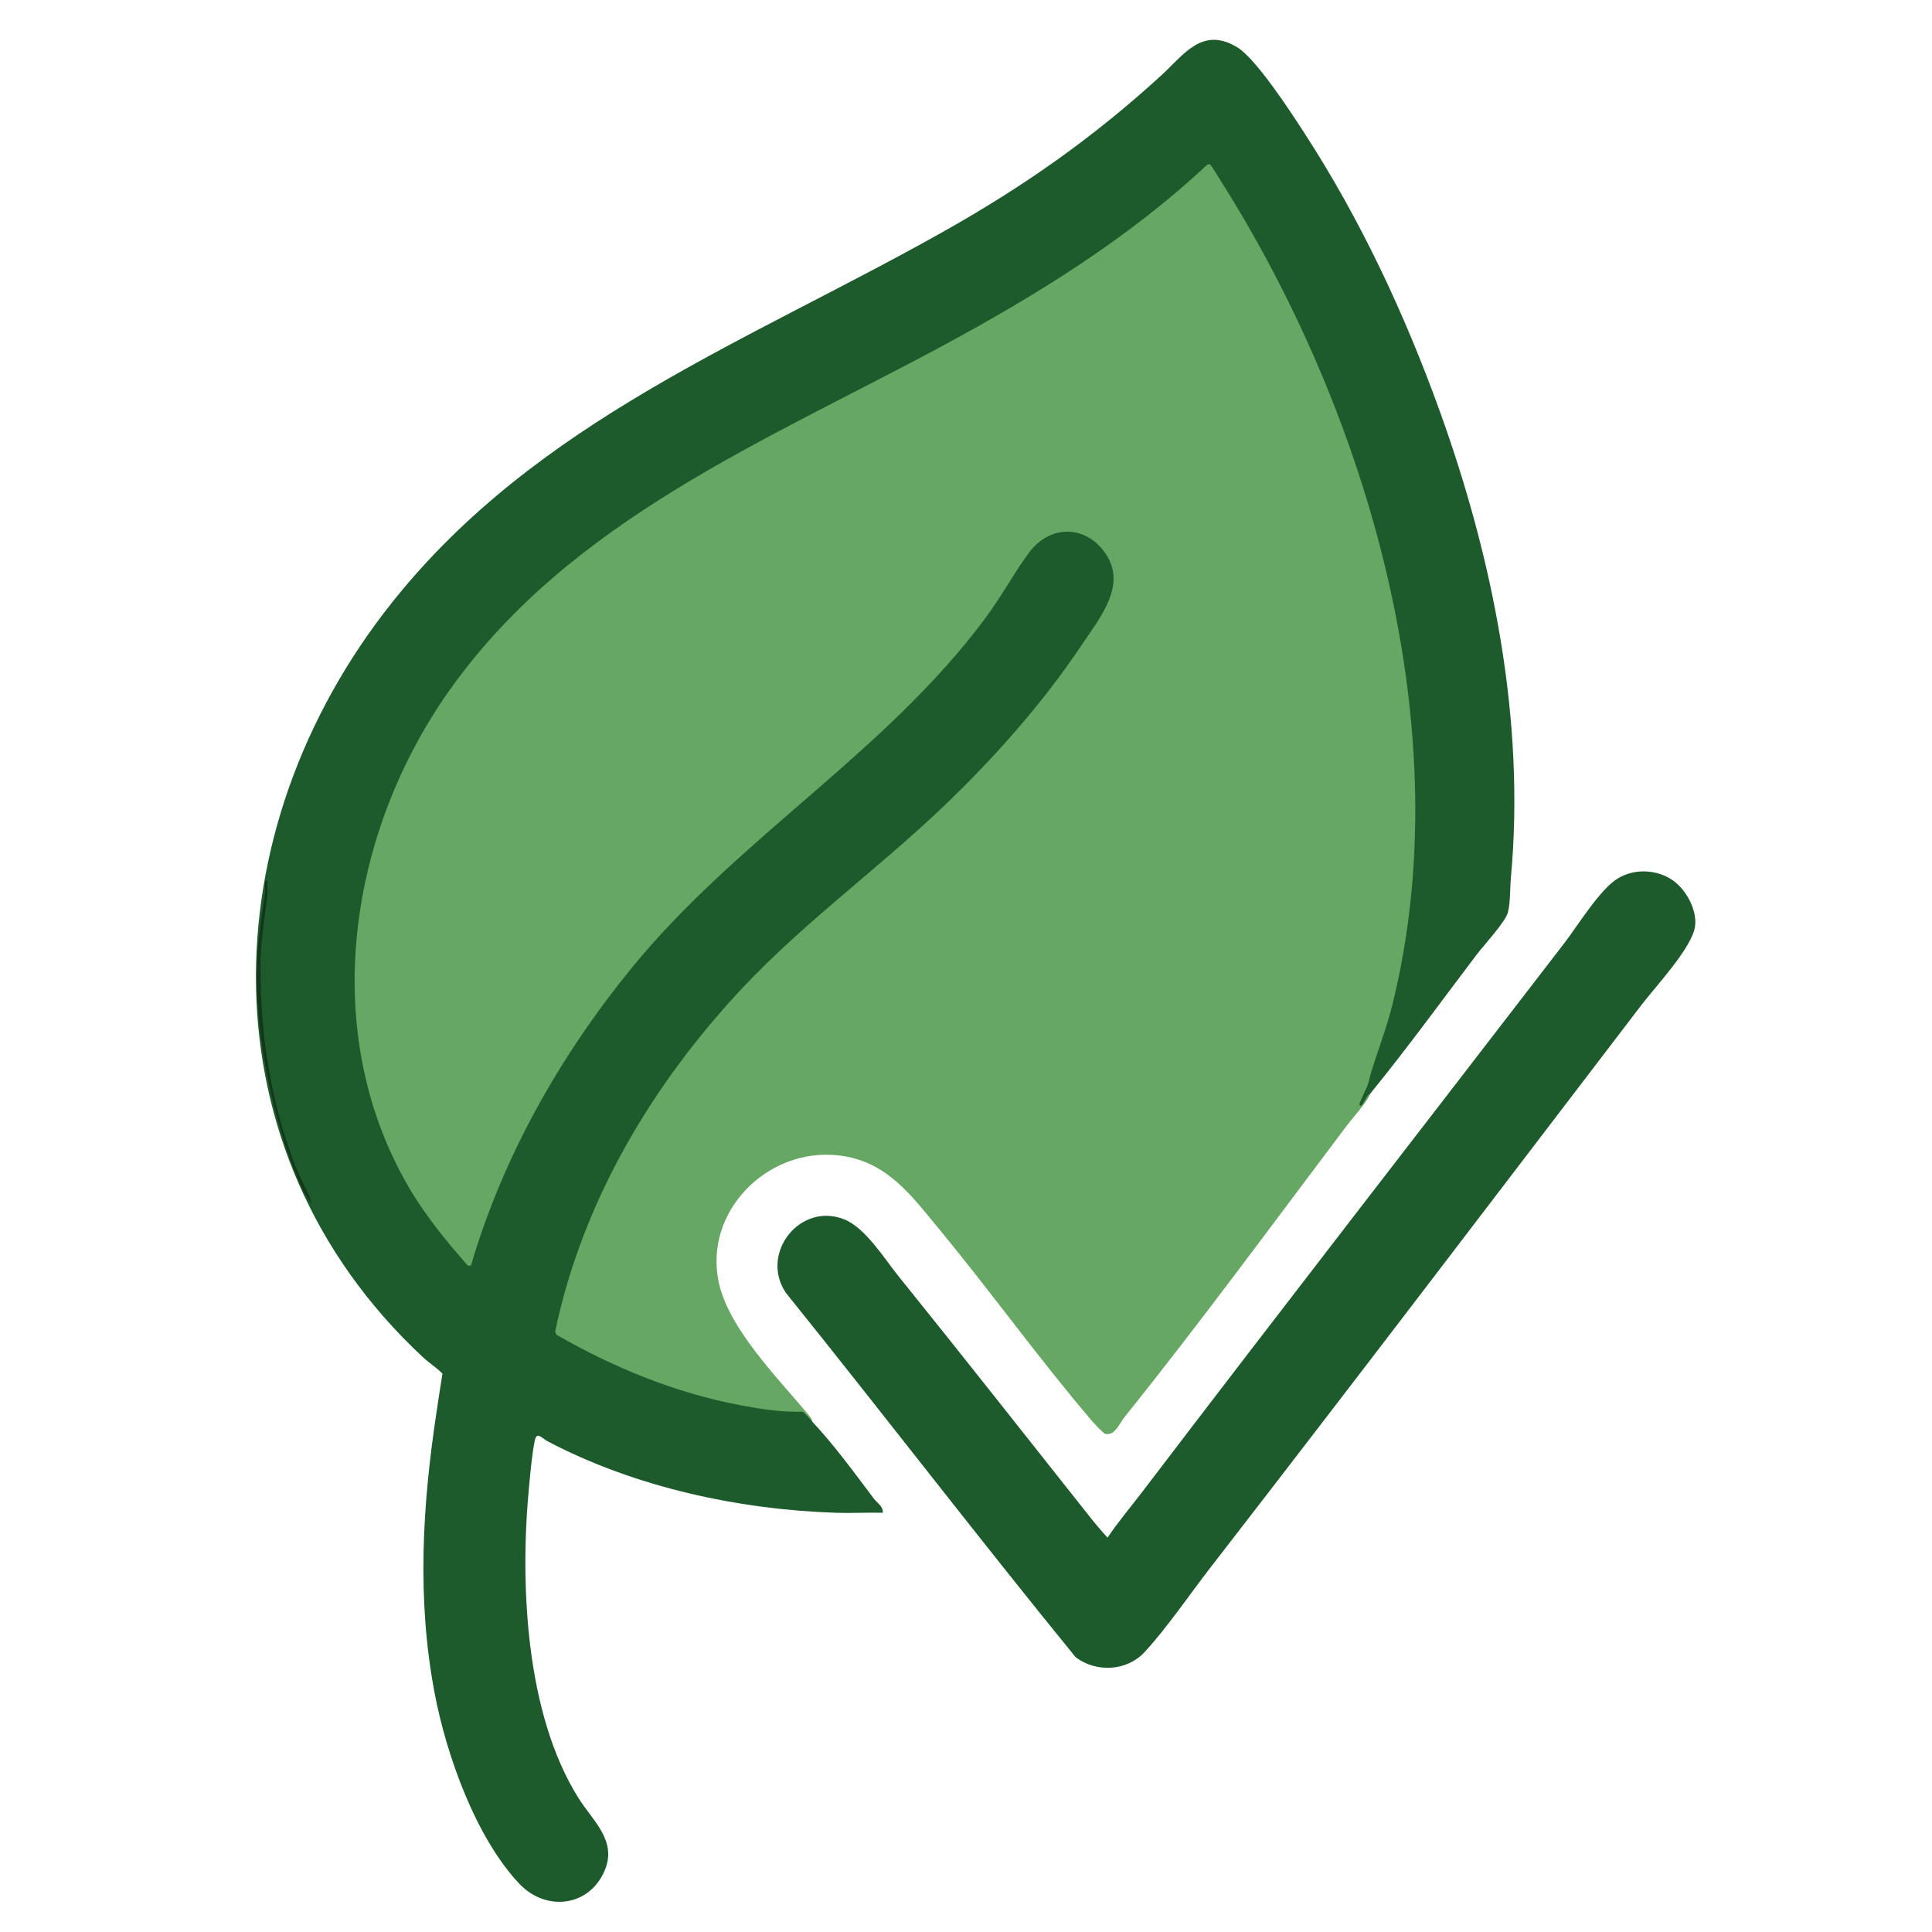
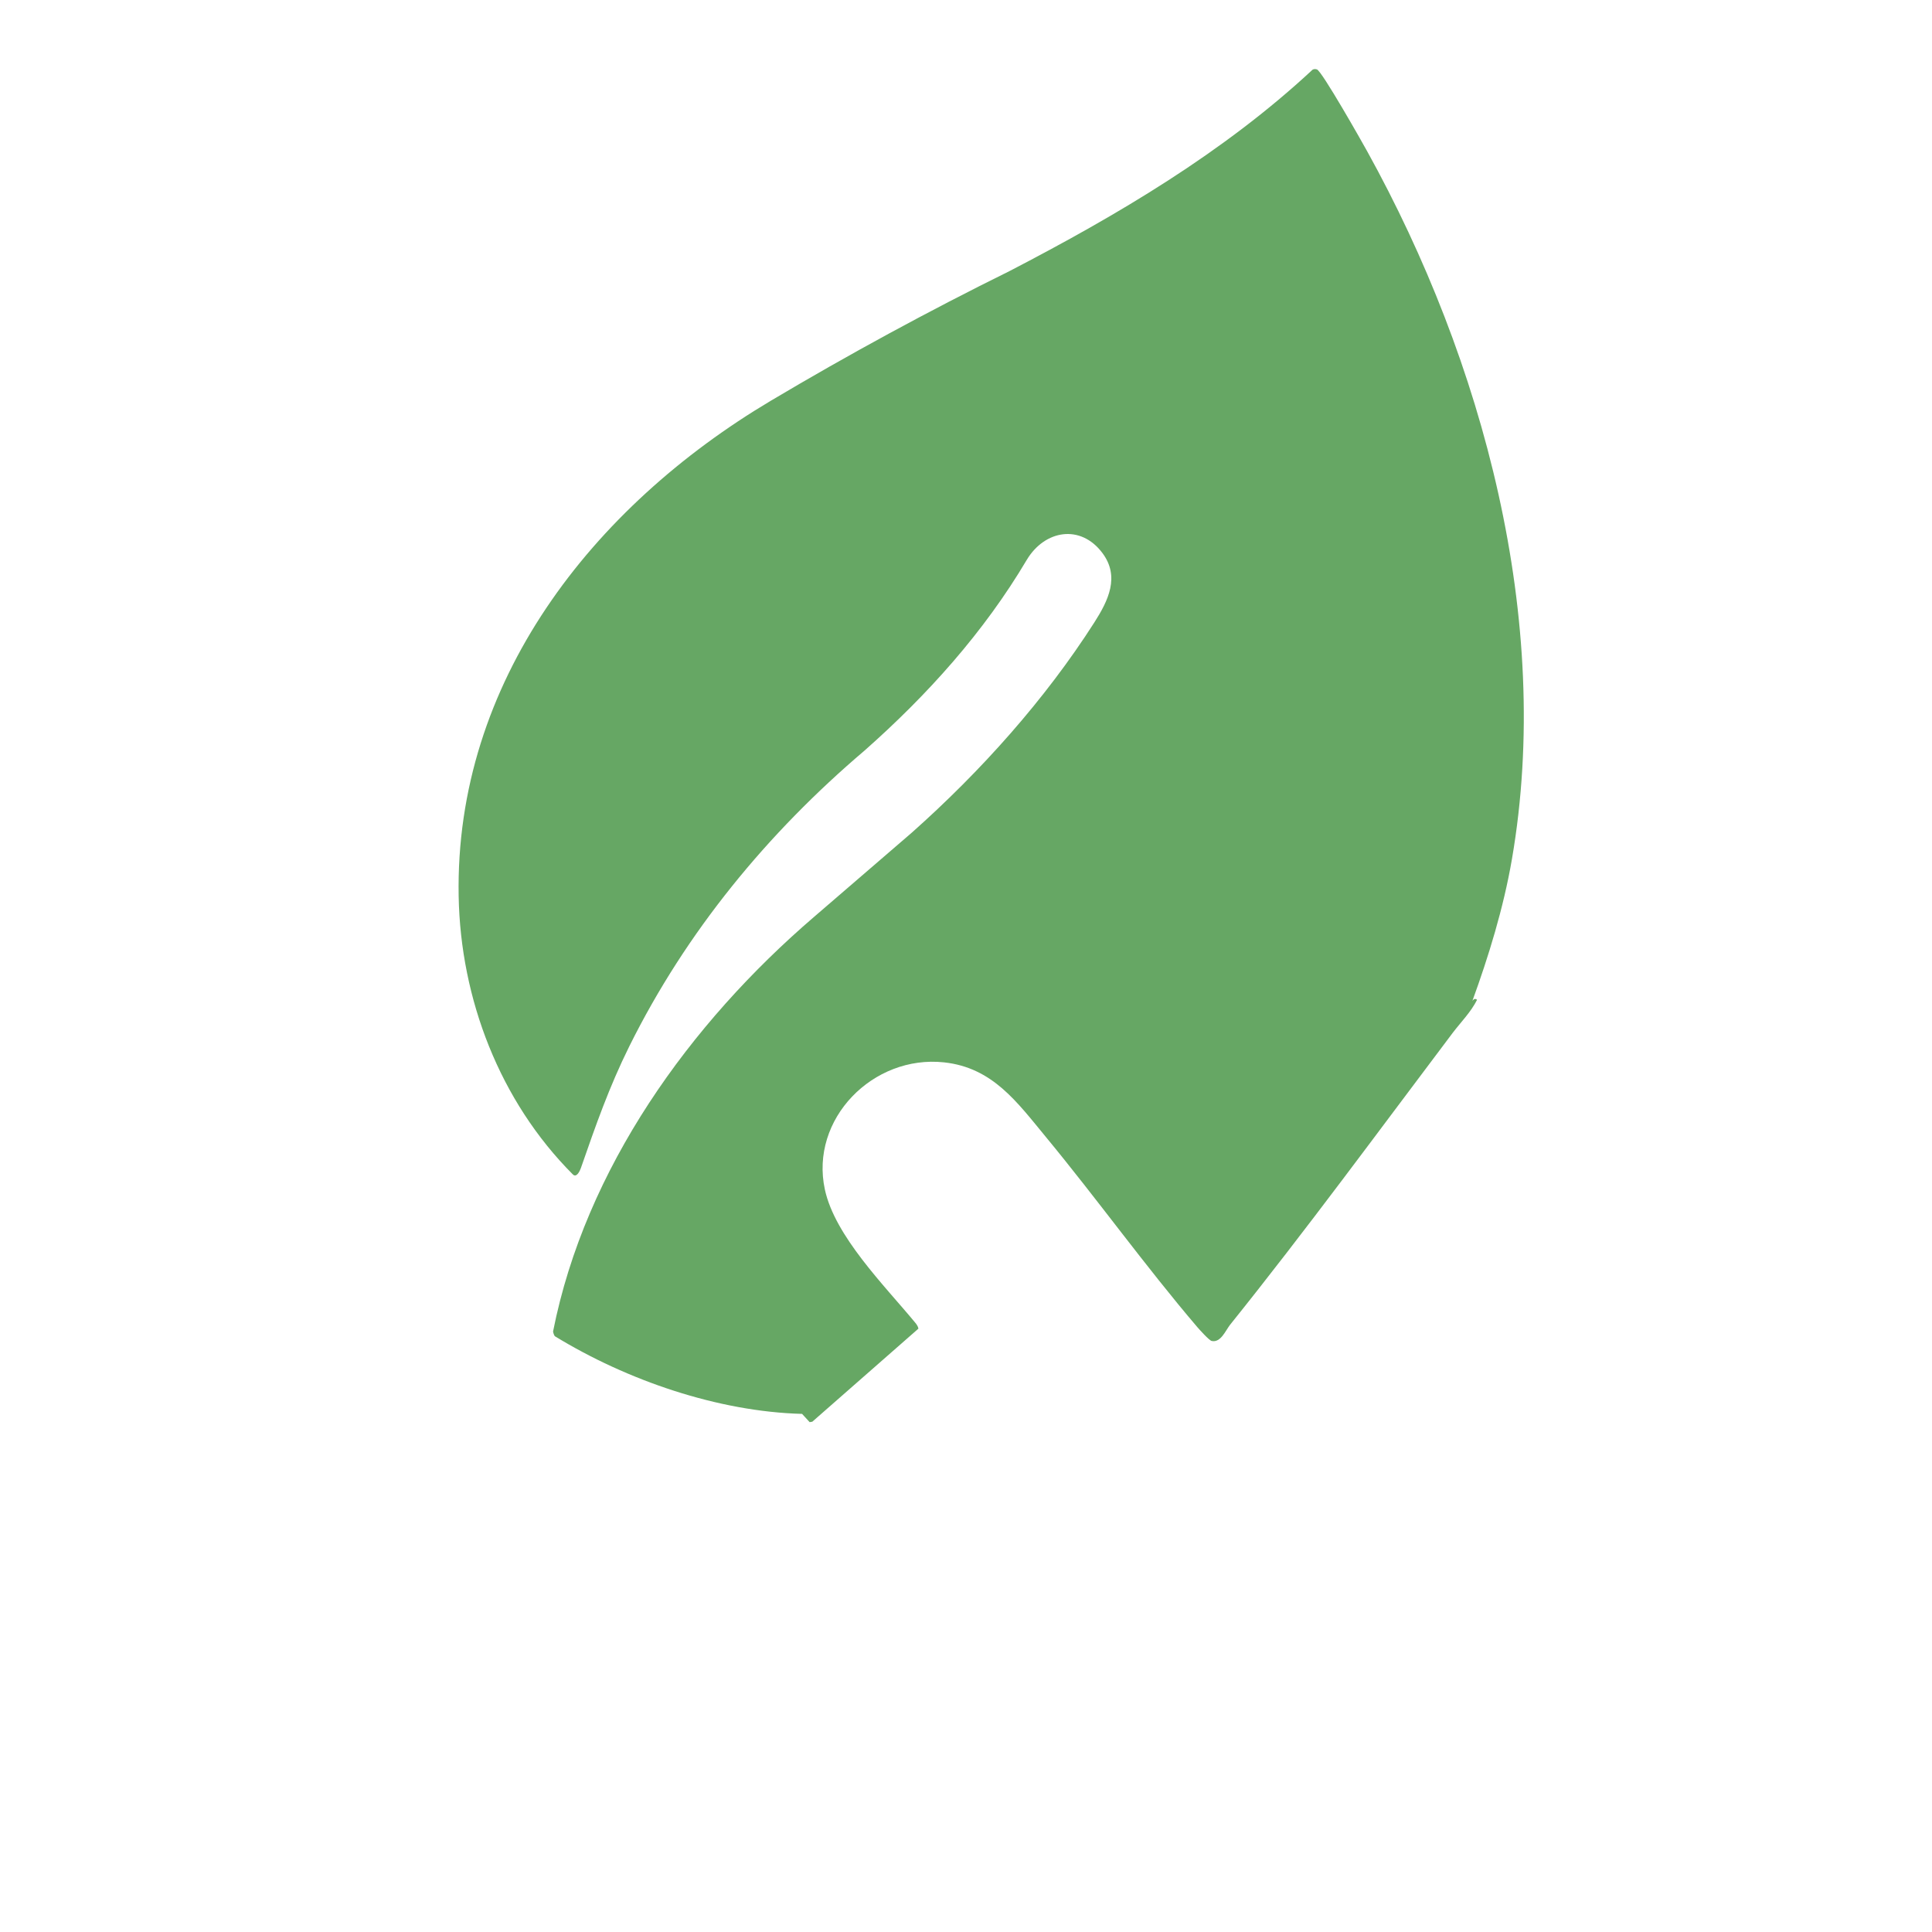
<svg xmlns="http://www.w3.org/2000/svg" id="Ebene_1" data-name="Ebene 1" viewBox="0 0 400 400">
-   <path d="M168.18,294.35l-.55.09-1.57-1.71c-17.38-.46-36.23-6.93-51.18-16.08-.13-.08-.4-.85-.37-1,6.68-33.74,28.32-63.77,54.09-85.87l20.18-17.39c14.36-12.76,27.62-27.61,37.79-43.52,2.9-4.54,5.33-9.5,1.66-14.39-4.51-6.01-11.92-4.77-15.64,1.42-8.86,14.95-20.51,27.93-33.61,39.51l-21.96,19.25c-20.1,17.09-36.91,37.5-48.68,61.2-4.18,8.42-6.98,16.43-10.04,25.24-.22.62-.9,2.06-1.66,1.3-15.13-15.15-23.26-36.34-23.64-57.61-.8-44.35,27.66-80.56,64.58-102.54,16.14-9.6,32.65-18.57,49.5-26.89,22.27-11.56,44.22-24.48,62.7-41.67.3-.18.58-.16.91-.07,1.01.28,9.39,15.1,10.42,16.97,23.98,43.34,38.48,97.05,29.96,146.53-1.74,10.12-4.87,20.25-8.18,29.33.29-.34.54-.54.96-.2-1.28,2.55-3.34,4.6-5.05,6.85-15.26,20.23-30.27,40.72-46.07,60.41-.95,1.19-1.94,3.79-3.83,3.37-.51-.11-2.5-2.32-3-2.9-10.81-12.68-20.68-26.44-31.33-39.34-5.95-7.2-11.01-14.35-21.07-15.44-14.7-1.59-27.84,11.71-24.68,26.33,2.1,9.68,12.29,19.81,18.66,27.51.31.38.63.79.71,1.29Z" fill="#66a764" />
-   <path d="M168.18,294.35c4.5,4.78,8.75,10.62,12.72,15.9.69.92,1.98,1.62,1.88,2.95-3.17-.08-6.37.11-9.55.01-20.27-.65-41.75-5.28-59.86-14.81-1.13-.59-2.23-2.17-2.65-.14-.56,2.67-.91,6.67-1.18,9.42-1.93,20.12-.77,47.12,10.25,64.62,3,4.77,8.07,8.83,5.36,15.07-3.22,7.43-12.13,8.46-17.64,2.63-9.06-9.6-15.11-26.72-17.53-39.48-3.71-19.55-2.53-38.93.44-58.42.39-2.57.75-5.14,1.19-7.71-1.27-1.26-2.81-2.24-4.12-3.46-45.8-42.77-44.06-108.88-6.23-156.31,30.08-37.71,73.6-53.87,114.26-76.78,16.64-9.38,30.87-19.38,44.97-32.29,4.58-4.19,8.4-10.15,15.65-5.77,3.92,2.36,11.13,13.46,13.87,17.69,11.62,17.88,20.78,37.46,28.02,57.49,11.07,30.66,17.78,64.07,14.79,96.68-.21,2.3-.08,4.9-.6,7.18-.45,1.98-5.04,6.9-6.49,8.82-7.25,9.58-14.33,19.31-21.9,28.62-.09.11-.37.25-.57.48-.33.39-1.15,1.96-1.32,2.11s-.55.08-.47-.35c.04-.23,1.03-2.38,1.23-2.79.75-1.57.7-2.05,1.2-3.74,1.39-4.63,3.16-9.05,4.34-13.8,14.2-56.97-4.88-122.41-35.59-170.88-.29-.46-1.87-3.06-2.03-3.16-.25-.16-.47-.15-.71,0-16.21,15.17-35.2,26.92-54.68,37.43-36.59,19.72-76.9,35.99-101.91,70.99-21.1,29.52-27.56,70.61-8.84,102.99,3.48,6.02,7.8,11.28,12.37,16.48l.65.03c6.62-22.58,18.43-43.42,33.23-61.58,21.9-26.87,52.31-44.42,73.1-72.24,3.32-4.44,5.95-9.34,9.14-13.71,4.43-6.06,12.13-5.93,16.17.47s-1.54,13.09-5.08,18.39c-8.2,12.28-18.35,23.7-29.03,33.87-13.39,12.75-28.54,23.72-41.23,37.21-18.66,19.83-33.25,44.28-38.85,71.19l.22.67c11.87,6.84,24.8,12.13,38.34,14.66,4.12.77,8.5,1.44,12.64,1.29.28.05,1.67,1.68,2.03,2.07Z" fill="#1d5b2d" />
-   <path d="M346.39,182.31c2.7,1.88,4.99,6.08,4.56,9.43-.57,4.41-8.11,12.41-11.06,16.27-29.69,38.84-59.26,77.78-89.2,116.43-4.24,5.47-9.15,12.68-13.73,17.62-3.66,3.95-9.99,4.28-14.26,1.05-20.31-24.91-39.83-50.4-60-75.45-5.49-8.16,2.98-18.89,12.12-15.19,4.41,1.79,8.26,8.11,11.26,11.82,13.16,16.32,26.21,32.92,39.23,49.34,1.27,1.61,2.6,3.21,3.99,4.72,2.28-3.38,4.95-6.52,7.42-9.77,28.87-37.9,58.12-75.57,87.15-113.31,2.82-3.66,7.38-11.17,11.09-13.41,3.49-2.1,8.11-1.88,11.42.43Z" fill="#1d5b2d" />
-   <path d="M55.35,182.45c-.08,1.02.12,2.17-.01,3.17-.64,4.82-1.37,9.39-1.4,14.38-.08,14.37,2.26,29.28,7.66,42.51.93,2.29,2.44,4.46,2.94,6.84l-1.62-2.55c-6.29-13.12-10.38-33.38-9.7-47.99.22-4.69,1-9.34,1.65-13.9.1-.69-.07-1.45.01-2.11.04-.34.18-.73.47-.35Z" fill="#143719" />
+   <path d="M168.18,294.35l-.55.09-1.57-1.71c-17.38-.46-36.23-6.93-51.18-16.08-.13-.08-.4-.85-.37-1,6.68-33.74,28.32-63.77,54.09-85.87l20.18-17.39c14.36-12.76,27.62-27.61,37.79-43.52,2.9-4.54,5.33-9.5,1.66-14.39-4.51-6.01-11.92-4.77-15.64,1.42-8.86,14.95-20.51,27.93-33.61,39.51c-20.1,17.09-36.91,37.5-48.68,61.2-4.18,8.42-6.98,16.43-10.04,25.24-.22.62-.9,2.06-1.66,1.3-15.13-15.15-23.26-36.34-23.64-57.61-.8-44.35,27.66-80.56,64.58-102.54,16.14-9.6,32.65-18.57,49.5-26.89,22.27-11.56,44.22-24.48,62.7-41.67.3-.18.58-.16.91-.07,1.01.28,9.39,15.1,10.42,16.97,23.98,43.34,38.48,97.05,29.96,146.53-1.74,10.12-4.87,20.25-8.18,29.33.29-.34.54-.54.96-.2-1.28,2.55-3.34,4.6-5.05,6.85-15.26,20.23-30.27,40.72-46.07,60.41-.95,1.19-1.94,3.79-3.83,3.37-.51-.11-2.5-2.32-3-2.9-10.81-12.68-20.68-26.44-31.33-39.34-5.95-7.2-11.01-14.35-21.07-15.44-14.7-1.59-27.84,11.71-24.68,26.33,2.1,9.68,12.29,19.81,18.66,27.51.31.38.63.79.71,1.29Z" fill="#66a764" />
</svg>